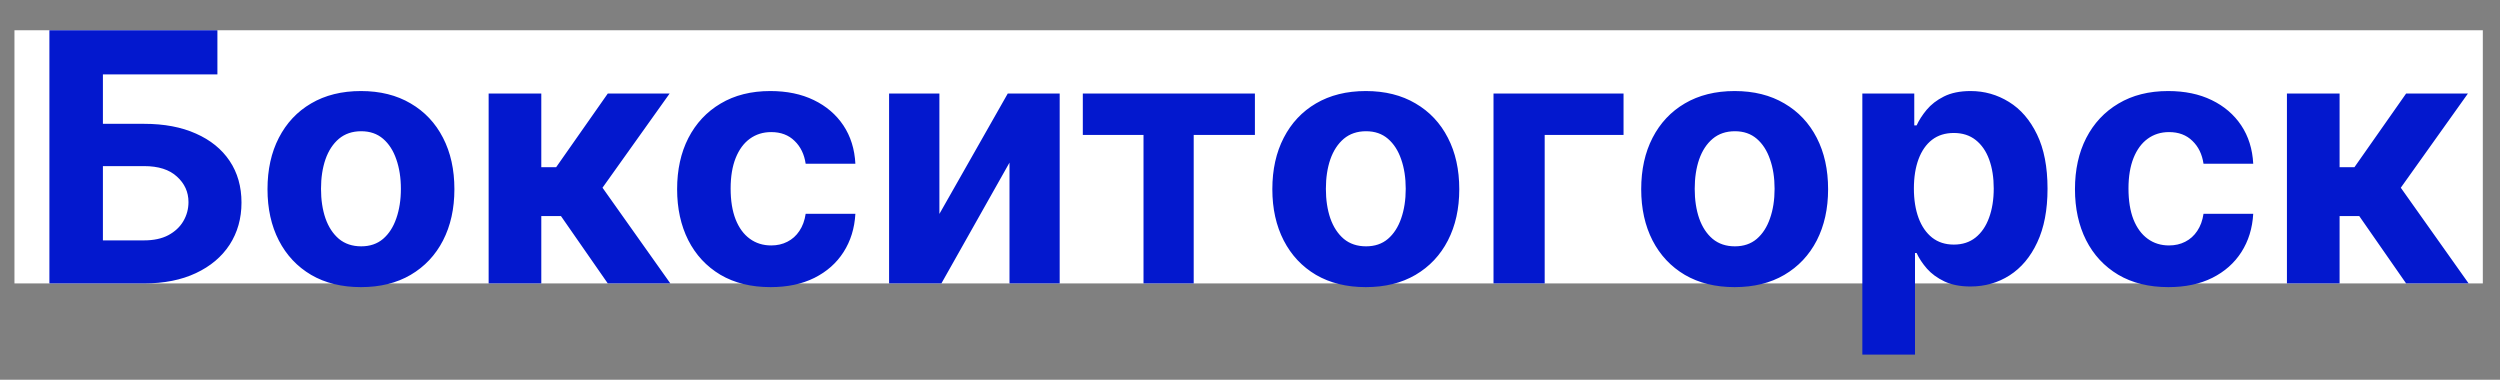
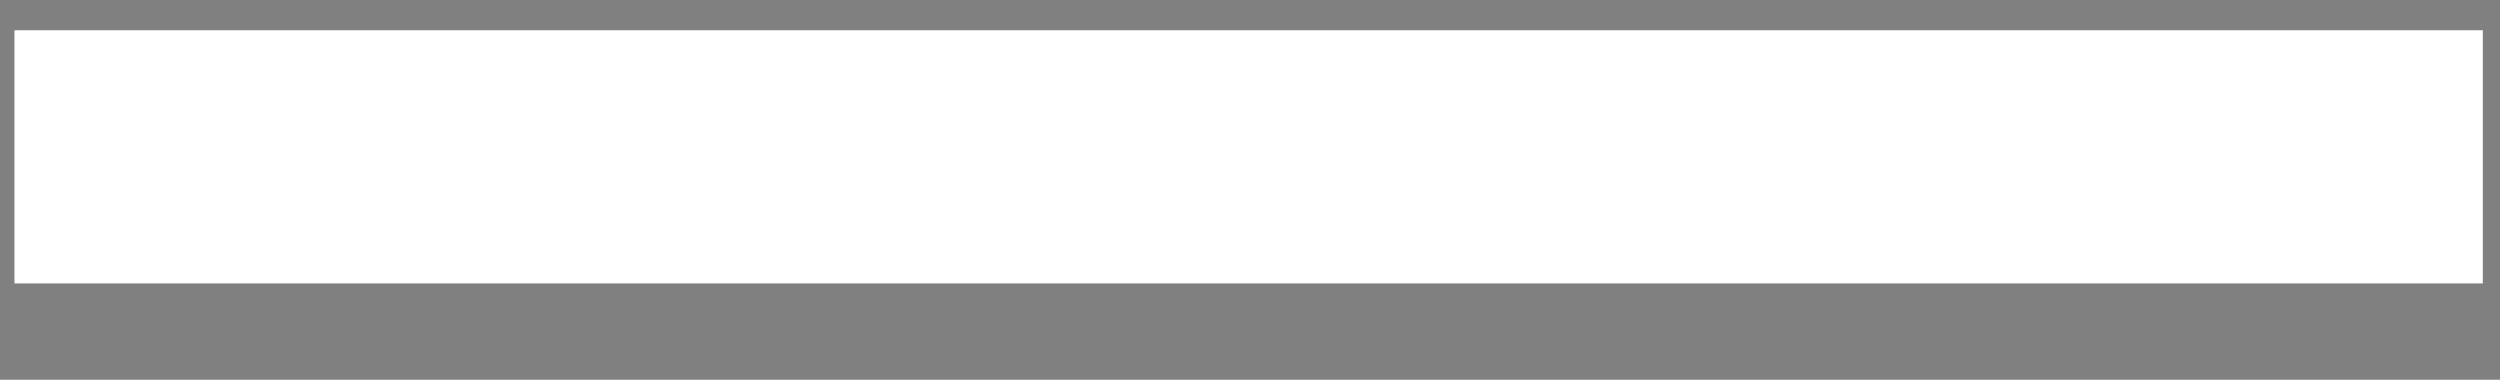
<svg xmlns="http://www.w3.org/2000/svg" width="79" height="12" viewBox="0 0 79 12" fill="none">
  <rect x="0" y="0" width="79" height="12" fill="#808080" stroke="none" />
  <rect width="78" height="8" transform="translate(0.457 0.956)" fill="white" />
-   <path d="M1.561 8.956V0.956H6.87V2.35H3.252V3.913H4.553C5.186 3.913 5.732 4.015 6.19 4.221C6.651 4.424 7.006 4.712 7.256 5.084C7.506 5.457 7.631 5.896 7.631 6.401C7.631 6.903 7.506 7.347 7.256 7.733C7.006 8.116 6.651 8.415 6.19 8.631C5.732 8.847 5.186 8.956 4.553 8.956H1.561ZM3.252 7.596H4.553C4.855 7.596 5.111 7.542 5.319 7.432C5.527 7.32 5.685 7.173 5.792 6.991C5.901 6.806 5.956 6.604 5.956 6.385C5.956 6.068 5.834 5.799 5.592 5.581C5.353 5.359 5.006 5.249 4.553 5.249H3.252V7.596ZM11.406 9.073C10.799 9.073 10.274 8.944 9.832 8.686C9.391 8.426 9.052 8.064 8.812 7.6C8.572 7.134 8.453 6.594 8.453 5.979C8.453 5.359 8.572 4.818 8.812 4.354C9.052 3.888 9.391 3.526 9.832 3.268C10.274 3.008 10.799 2.877 11.406 2.877C12.012 2.877 12.536 3.008 12.976 3.268C13.419 3.526 13.76 3.888 13.999 4.354C14.239 4.818 14.359 5.359 14.359 5.979C14.359 6.594 14.239 7.134 13.999 7.6C13.76 8.064 13.419 8.426 12.976 8.686C12.536 8.944 12.012 9.073 11.406 9.073ZM11.414 7.784C11.69 7.784 11.92 7.706 12.105 7.549C12.29 7.39 12.429 7.174 12.523 6.901C12.619 6.627 12.668 6.316 12.668 5.967C12.668 5.618 12.619 5.307 12.523 5.034C12.429 4.76 12.29 4.544 12.105 4.385C11.92 4.226 11.69 4.147 11.414 4.147C11.135 4.147 10.901 4.226 10.71 4.385C10.523 4.544 10.381 4.76 10.285 5.034C10.191 5.307 10.144 5.618 10.144 5.967C10.144 6.316 10.191 6.627 10.285 6.901C10.381 7.174 10.523 7.39 10.71 7.549C10.901 7.706 11.135 7.784 11.414 7.784ZM15.441 8.956V2.956H17.105V5.284H17.574L19.206 2.956H21.16L19.039 5.932L21.183 8.956H19.206L17.726 6.827H17.105V8.956H15.441ZM24.35 9.073C23.735 9.073 23.207 8.943 22.764 8.682C22.324 8.419 21.985 8.055 21.748 7.588C21.514 7.122 21.397 6.586 21.397 5.979C21.397 5.364 21.515 4.825 21.752 4.362C21.992 3.896 22.332 3.532 22.772 3.272C23.212 3.009 23.735 2.877 24.342 2.877C24.866 2.877 25.324 2.972 25.717 3.163C26.11 3.353 26.422 3.62 26.651 3.963C26.88 4.307 27.006 4.711 27.03 5.174H25.459C25.415 4.875 25.298 4.634 25.108 4.452C24.92 4.267 24.674 4.174 24.37 4.174C24.112 4.174 23.887 4.245 23.694 4.385C23.504 4.523 23.355 4.725 23.248 4.991C23.142 5.256 23.088 5.578 23.088 5.956C23.088 6.338 23.14 6.664 23.245 6.932C23.351 7.2 23.501 7.405 23.694 7.545C23.887 7.686 24.112 7.756 24.37 7.756C24.56 7.756 24.73 7.717 24.881 7.639C25.035 7.561 25.161 7.448 25.26 7.299C25.362 7.148 25.428 6.967 25.459 6.756H27.03C27.004 7.215 26.879 7.618 26.655 7.967C26.433 8.314 26.127 8.584 25.737 8.78C25.346 8.975 24.884 9.073 24.35 9.073ZM29.685 6.76L31.845 2.956H33.486V8.956H31.9V5.139L29.748 8.956H28.095V2.956H29.685V6.76ZM34.217 4.264V2.956H39.655V4.264H37.721V8.956H36.135V4.264H34.217ZM43.16 9.073C42.553 9.073 42.028 8.944 41.585 8.686C41.145 8.426 40.806 8.064 40.566 7.6C40.326 7.134 40.206 6.594 40.206 5.979C40.206 5.359 40.326 4.818 40.566 4.354C40.806 3.888 41.145 3.526 41.585 3.268C42.028 3.008 42.553 2.877 43.16 2.877C43.766 2.877 44.29 3.008 44.73 3.268C45.173 3.526 45.514 3.888 45.753 4.354C45.993 4.818 46.113 5.359 46.113 5.979C46.113 6.594 45.993 7.134 45.753 7.6C45.514 8.064 45.173 8.426 44.73 8.686C44.29 8.944 43.766 9.073 43.16 9.073ZM43.167 7.784C43.444 7.784 43.674 7.706 43.859 7.549C44.044 7.39 44.183 7.174 44.277 6.901C44.373 6.627 44.421 6.316 44.421 5.967C44.421 5.618 44.373 5.307 44.277 5.034C44.183 4.76 44.044 4.544 43.859 4.385C43.674 4.226 43.444 4.147 43.167 4.147C42.889 4.147 42.654 4.226 42.464 4.385C42.277 4.544 42.135 4.76 42.039 5.034C41.945 5.307 41.898 5.618 41.898 5.967C41.898 6.316 41.945 6.627 42.039 6.901C42.135 7.174 42.277 7.39 42.464 7.549C42.654 7.706 42.889 7.784 43.167 7.784ZM51.304 2.956V4.264H48.812V8.956H47.195V2.956H51.304ZM54.815 9.073C54.208 9.073 53.683 8.944 53.241 8.686C52.801 8.426 52.461 8.064 52.221 7.6C51.982 7.134 51.862 6.594 51.862 5.979C51.862 5.359 51.982 4.818 52.221 4.354C52.461 3.888 52.801 3.526 53.241 3.268C53.683 3.008 54.208 2.877 54.815 2.877C55.422 2.877 55.945 3.008 56.385 3.268C56.828 3.526 57.169 3.888 57.409 4.354C57.648 4.818 57.768 5.359 57.768 5.979C57.768 6.594 57.648 7.134 57.409 7.6C57.169 8.064 56.828 8.426 56.385 8.686C55.945 8.944 55.422 9.073 54.815 9.073ZM54.823 7.784C55.099 7.784 55.329 7.706 55.514 7.549C55.699 7.39 55.838 7.174 55.932 6.901C56.029 6.627 56.077 6.316 56.077 5.967C56.077 5.618 56.029 5.307 55.932 5.034C55.838 4.76 55.699 4.544 55.514 4.385C55.329 4.226 55.099 4.147 54.823 4.147C54.544 4.147 54.31 4.226 54.12 4.385C53.932 4.544 53.79 4.76 53.694 5.034C53.6 5.307 53.553 5.618 53.553 5.967C53.553 6.316 53.6 6.627 53.694 6.901C53.79 7.174 53.932 7.39 54.12 7.549C54.31 7.706 54.544 7.784 54.823 7.784ZM58.85 11.206V2.956H60.491V3.963H60.565C60.638 3.802 60.743 3.638 60.881 3.471C61.022 3.302 61.204 3.161 61.428 3.049C61.655 2.935 61.936 2.877 62.272 2.877C62.709 2.877 63.113 2.992 63.483 3.221C63.853 3.448 64.148 3.79 64.37 4.249C64.591 4.704 64.702 5.276 64.702 5.963C64.702 6.633 64.594 7.198 64.377 7.659C64.164 8.117 63.872 8.465 63.502 8.702C63.135 8.936 62.724 9.053 62.268 9.053C61.945 9.053 61.67 9 61.444 8.893C61.22 8.786 61.036 8.652 60.893 8.491C60.75 8.327 60.641 8.161 60.565 7.995H60.514V11.206H58.85ZM60.479 5.956C60.479 6.312 60.529 6.624 60.627 6.889C60.726 7.155 60.87 7.362 61.057 7.51C61.245 7.656 61.472 7.729 61.741 7.729C62.012 7.729 62.241 7.655 62.428 7.506C62.616 7.355 62.758 7.147 62.854 6.881C62.953 6.613 63.002 6.305 63.002 5.956C63.002 5.609 62.954 5.305 62.858 5.042C62.762 4.778 62.62 4.573 62.432 4.424C62.245 4.276 62.014 4.202 61.741 4.202C61.47 4.202 61.241 4.273 61.053 4.417C60.868 4.56 60.726 4.763 60.627 5.026C60.529 5.289 60.479 5.599 60.479 5.956ZM68.522 9.073C67.907 9.073 67.379 8.943 66.936 8.682C66.496 8.419 66.157 8.055 65.92 7.588C65.686 7.122 65.569 6.586 65.569 5.979C65.569 5.364 65.687 4.825 65.924 4.362C66.164 3.896 66.504 3.532 66.944 3.272C67.384 3.009 67.907 2.877 68.514 2.877C69.038 2.877 69.496 2.972 69.889 3.163C70.282 3.353 70.594 3.62 70.823 3.963C71.052 4.307 71.178 4.711 71.202 5.174H69.631C69.587 4.875 69.47 4.634 69.28 4.452C69.092 4.267 68.846 4.174 68.541 4.174C68.284 4.174 68.058 4.245 67.866 4.385C67.676 4.523 67.527 4.725 67.42 4.991C67.314 5.256 67.26 5.578 67.26 5.956C67.26 6.338 67.312 6.664 67.416 6.932C67.523 7.2 67.673 7.405 67.866 7.545C68.058 7.686 68.284 7.756 68.541 7.756C68.732 7.756 68.902 7.717 69.053 7.639C69.207 7.561 69.333 7.448 69.432 7.299C69.534 7.148 69.6 6.967 69.631 6.756H71.202C71.176 7.215 71.051 7.618 70.827 7.967C70.605 8.314 70.299 8.584 69.909 8.78C69.518 8.975 69.056 9.073 68.522 9.073ZM72.267 8.956V2.956H73.931V5.284H74.4L76.033 2.956H77.986L75.865 5.932L78.009 8.956H76.033L74.552 6.827H73.931V8.956H72.267Z" fill="#0318CE" />
</svg>